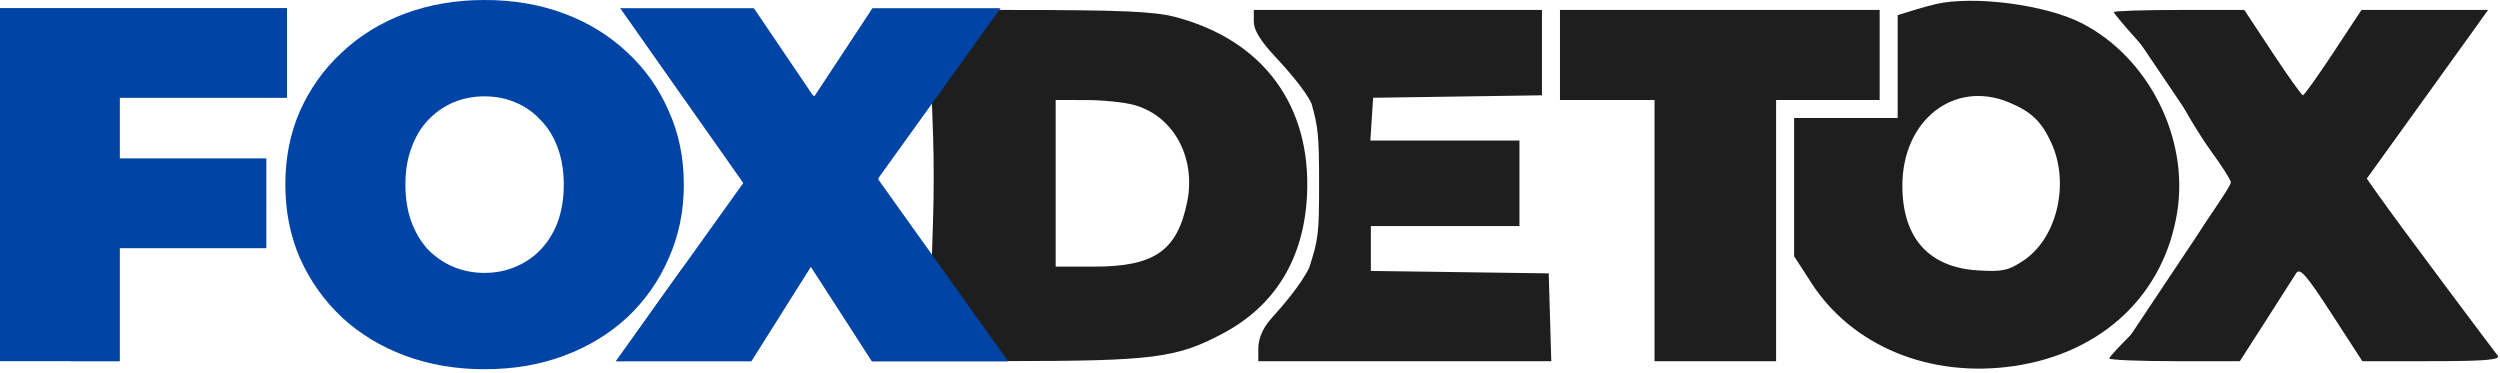
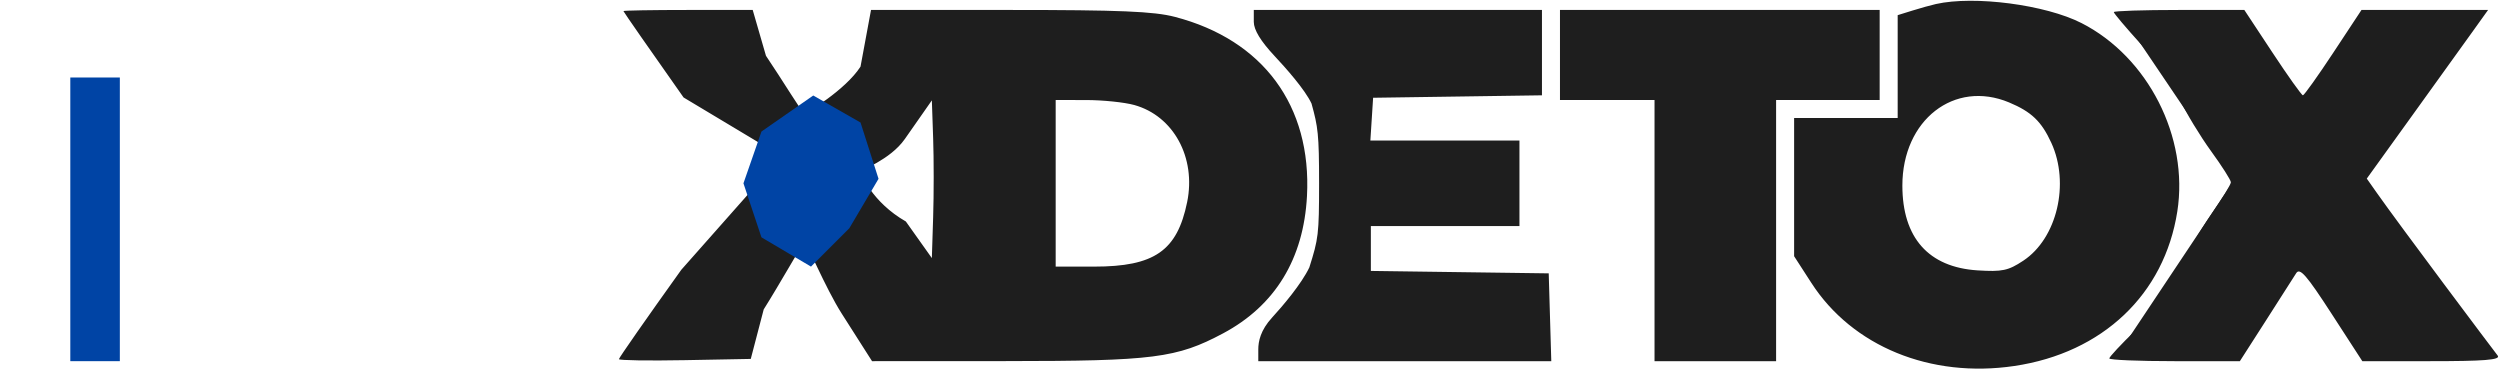
<svg xmlns="http://www.w3.org/2000/svg" width="529" height="79" viewBox="0 0 529 79" fill="none">
  <path fill-rule="evenodd" clip-rule="evenodd" d="M409.646 0.851C408.598 1.086 406.348 1.713 404.644 2.244L401.548 3.208V24.974H379.634V54.214L383.296 59.88C391.97 73.301 408.512 80.07 426.221 77.444C444.919 74.673 457.989 62.279 460.722 44.728C463.166 29.029 454.539 12.072 440.452 4.885C432.832 0.998 417.773 -0.974 409.646 0.851ZM131.918 2.346C131.919 2.477 137.644 10.701 144.641 20.621L165.413 33.072L144.163 57.085C136.904 67.22 130.963 75.73 130.963 75.993C130.963 76.258 137.241 76.355 144.913 76.211L158.863 75.947L161.602 65.466C164.803 60.393 169.845 51.499 170.177 51.175C170.509 50.851 174.593 60.843 178.117 66.371L184.525 76.423L212.766 76.409C244.123 76.394 248.982 75.774 258.8 70.541C269.814 64.671 275.854 54.785 276.557 41.484C277.564 22.38 267.281 8.435 248.596 3.568C244.146 2.409 236.935 2.108 213.649 2.108H184.308L182.087 14.091C178.894 19.07 170.519 24.04 170.177 24.021C169.836 24.002 165.429 16.764 162.079 11.805L159.273 2.108H145.594C138.071 2.108 131.917 2.214 131.918 2.346ZM265.303 4.629C265.303 6.308 266.756 8.704 269.657 11.805C272.051 14.365 276.113 18.912 277.517 21.908C278.889 26.868 279.118 28.379 279.118 38.789C279.118 49.648 278.966 50.541 277.055 56.587C275.397 60.086 271.335 64.851 269.195 67.173C266.691 69.89 266.255 72.293 266.255 73.91V76.423H328.253L327.709 57.844L290.074 57.328V47.84H321.516V29.738H289.97L290.551 20.686L326.279 20.168V2.108H265.303V4.629ZM330.09 21.163H350.098V76.423H375.823V21.163H397.737V2.108H330.09V21.163ZM447.28 2.565C447.28 2.816 449.831 5.837 452.947 9.275C456.064 12.715 459.753 17.937 461.146 20.88C462.538 23.824 465.562 28.821 467.865 31.986C470.167 35.151 472.052 38.114 472.052 38.571C472.052 39.027 470.202 42.049 467.94 45.288C465.678 48.525 462.389 54.176 460.631 57.844C458.494 62.303 455.594 66.295 451.881 69.887C448.826 72.843 446.327 75.523 446.327 75.842C446.327 76.162 452.543 76.423 460.142 76.423H473.955L479.435 67.882C482.449 63.184 485.343 58.654 485.867 57.816C486.642 56.577 488.043 58.178 493.344 66.357L499.868 76.423H514.183C525.505 76.423 529.253 76.174 528.504 75.232C527.652 74.16 507.844 47.794 502.838 40.672L500.812 37.791L510.489 24.355C515.811 16.964 521.586 8.936 523.322 6.513L526.478 2.108H499.692L493.732 11.136C490.455 16.102 487.558 20.165 487.296 20.165C487.034 20.165 484.138 16.102 480.86 11.136L474.901 2.108H461.09C453.495 2.108 447.28 2.313 447.28 2.565ZM425.125 21.675C429.848 23.65 431.973 25.681 434.055 30.214C438.017 38.843 435.264 50.441 428.131 55.161C424.941 57.273 423.665 57.542 418.44 57.21C408.076 56.549 402.542 50.304 402.542 39.265C402.542 25.389 413.529 16.831 425.125 21.675ZM197.454 45.938L197.18 54.611L191.678 46.868C184.525 42.774 182.205 36.831 182.087 36.407C181.968 35.984 188.319 33.907 191.464 29.412L197.18 21.238L197.454 29.251C197.606 33.657 197.606 41.167 197.454 45.938ZM240.01 22.22C248.326 24.528 253.131 33.355 251.199 42.774C249.084 53.083 244.277 56.415 231.518 56.415H223.381V21.163L229.812 21.169C233.349 21.171 237.938 21.644 240.01 22.22Z" fill="#1E1E1E" />
-   <path d="M23.482 33.515H56.357V52.514H23.482V33.515ZM25.19 76.423H0V1.708H60.733V20.707H25.19V76.423Z" fill="#0044A5" />
-   <path d="M102.538 78.131C96.49 78.131 90.869 77.17 85.674 75.249C80.551 73.328 76.103 70.624 72.332 67.137C68.561 63.579 65.608 59.416 63.473 54.649C61.409 49.881 60.378 44.687 60.378 39.065C60.378 33.373 61.409 28.178 63.473 23.482C65.608 18.714 68.561 14.587 72.332 11.101C76.103 7.543 80.551 4.803 85.674 2.882C90.869 0.961 96.49 0 102.538 0C108.658 0 114.279 0.961 119.403 2.882C124.526 4.803 128.973 7.543 132.745 11.101C136.516 14.587 139.434 18.714 141.497 23.482C143.632 28.178 144.699 33.373 144.699 39.065C144.699 44.687 143.632 49.881 141.497 54.649C139.434 59.416 136.516 63.579 132.745 67.137C128.973 70.624 124.526 73.328 119.403 75.249C114.279 77.17 108.658 78.131 102.538 78.131ZM102.538 57.744C104.887 57.744 107.057 57.317 109.049 56.463C111.113 55.609 112.892 54.4 114.386 52.834C115.952 51.198 117.161 49.241 118.015 46.964C118.869 44.616 119.296 41.983 119.296 39.065C119.296 36.148 118.869 33.551 118.015 31.274C117.161 28.925 115.952 26.969 114.386 25.403C112.892 23.767 111.113 22.521 109.049 21.667C107.057 20.814 104.887 20.387 102.538 20.387C100.19 20.387 97.984 20.814 95.921 21.667C93.928 22.521 92.149 23.767 90.584 25.403C89.09 26.969 87.916 28.925 87.062 31.274C86.208 33.551 85.781 36.148 85.781 39.065C85.781 41.983 86.208 44.616 87.062 46.964C87.916 49.241 89.09 51.198 90.584 52.834C92.149 54.4 93.928 55.609 95.921 56.463C97.984 57.317 100.19 57.744 102.538 57.744Z" fill="#0044A5" />
-   <path d="M130.279 76.454L163.58 29.917L163.474 47.529L131.239 1.739H159.524L178.31 29.491L166.249 29.597L184.607 1.739H211.718L179.484 46.568V29.064L213.32 76.454H184.501L165.715 47.422L177.349 47.315L158.991 76.454H130.279Z" fill="#0044A5" />
  <path d="M473.155 38.313L449.336 3.061L476.966 24.498L473.155 38.313L477.918 55.462L448.383 75.471L473.155 38.313Z" fill="#1E1E1E" />
  <path d="M473.155 38.313L449.336 3.061L476.966 24.498L473.155 38.313ZM473.155 38.313L448.383 75.471L477.918 55.462L473.155 38.313Z" stroke="#1E1E1E" stroke-width="0.953" />
  <rect x="14.877" y="16.399" width="10.48" height="60.024" fill="#0044A5" />
  <path d="M157.315 38.788L161.126 27.831L172.083 20.209L182.087 25.925L185.898 37.835L179.705 48.315L171.606 56.414L161.126 50.221L157.315 38.788Z" fill="#0044A5" />
</svg>